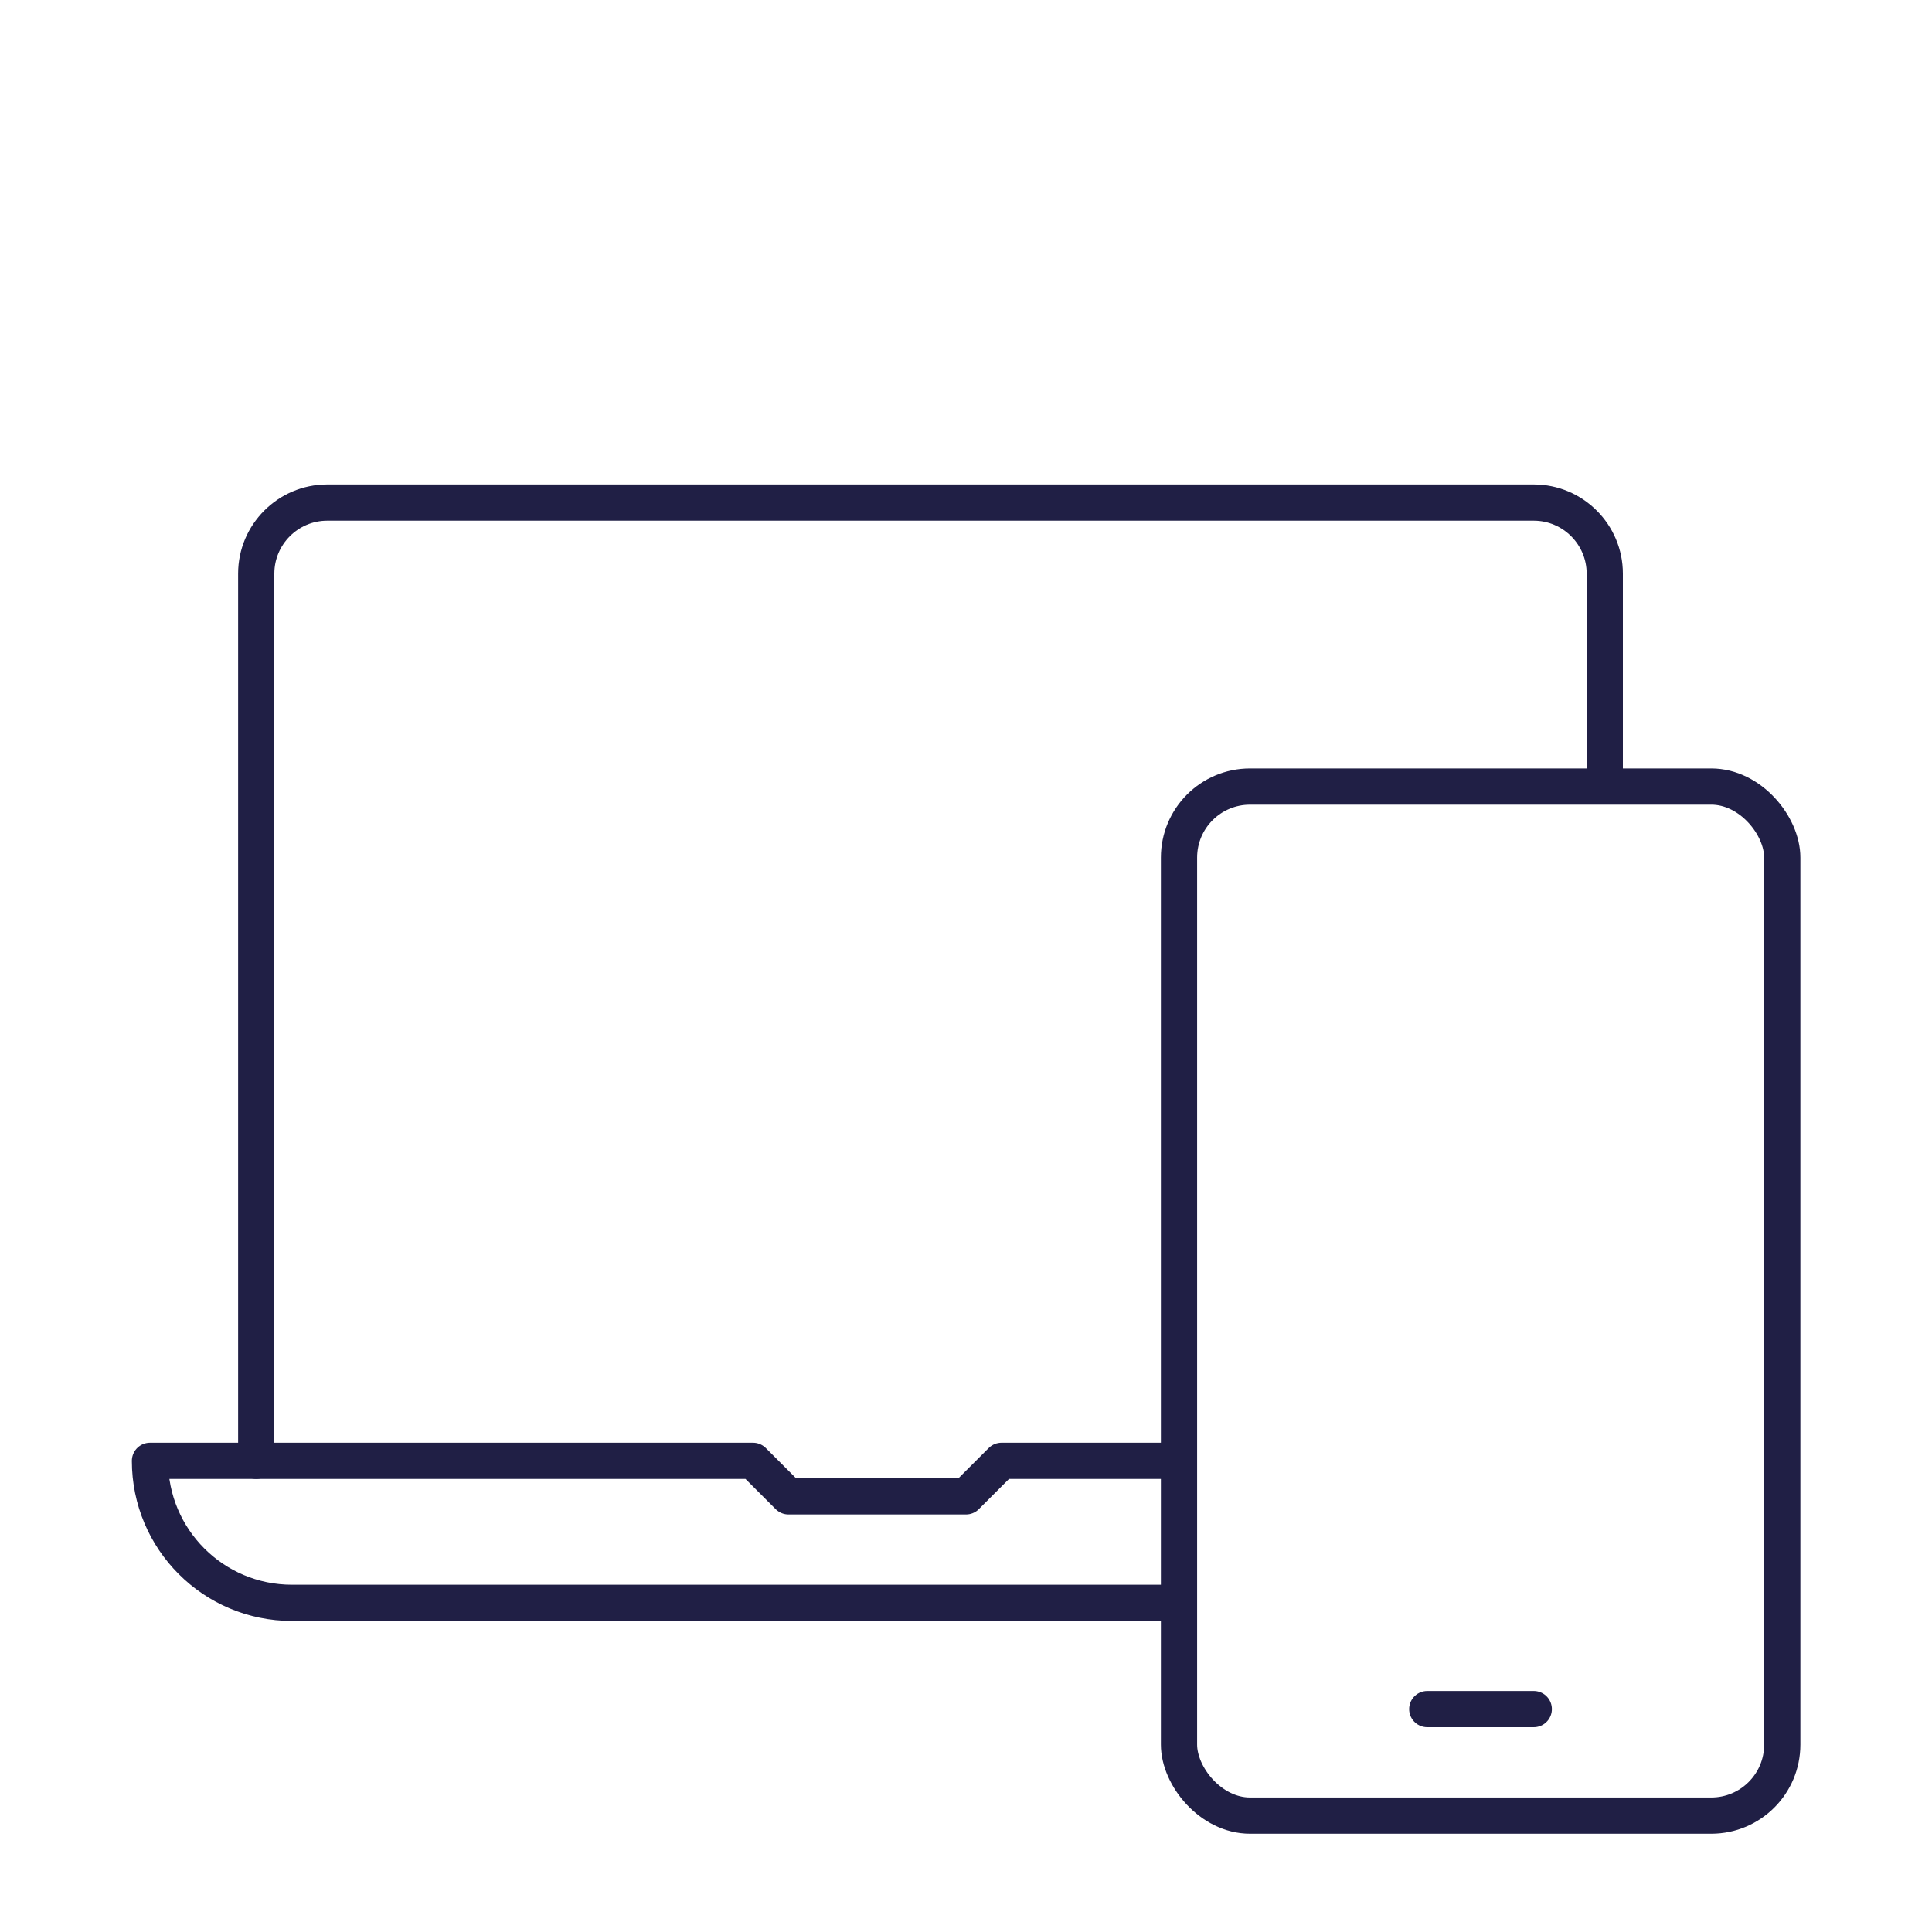
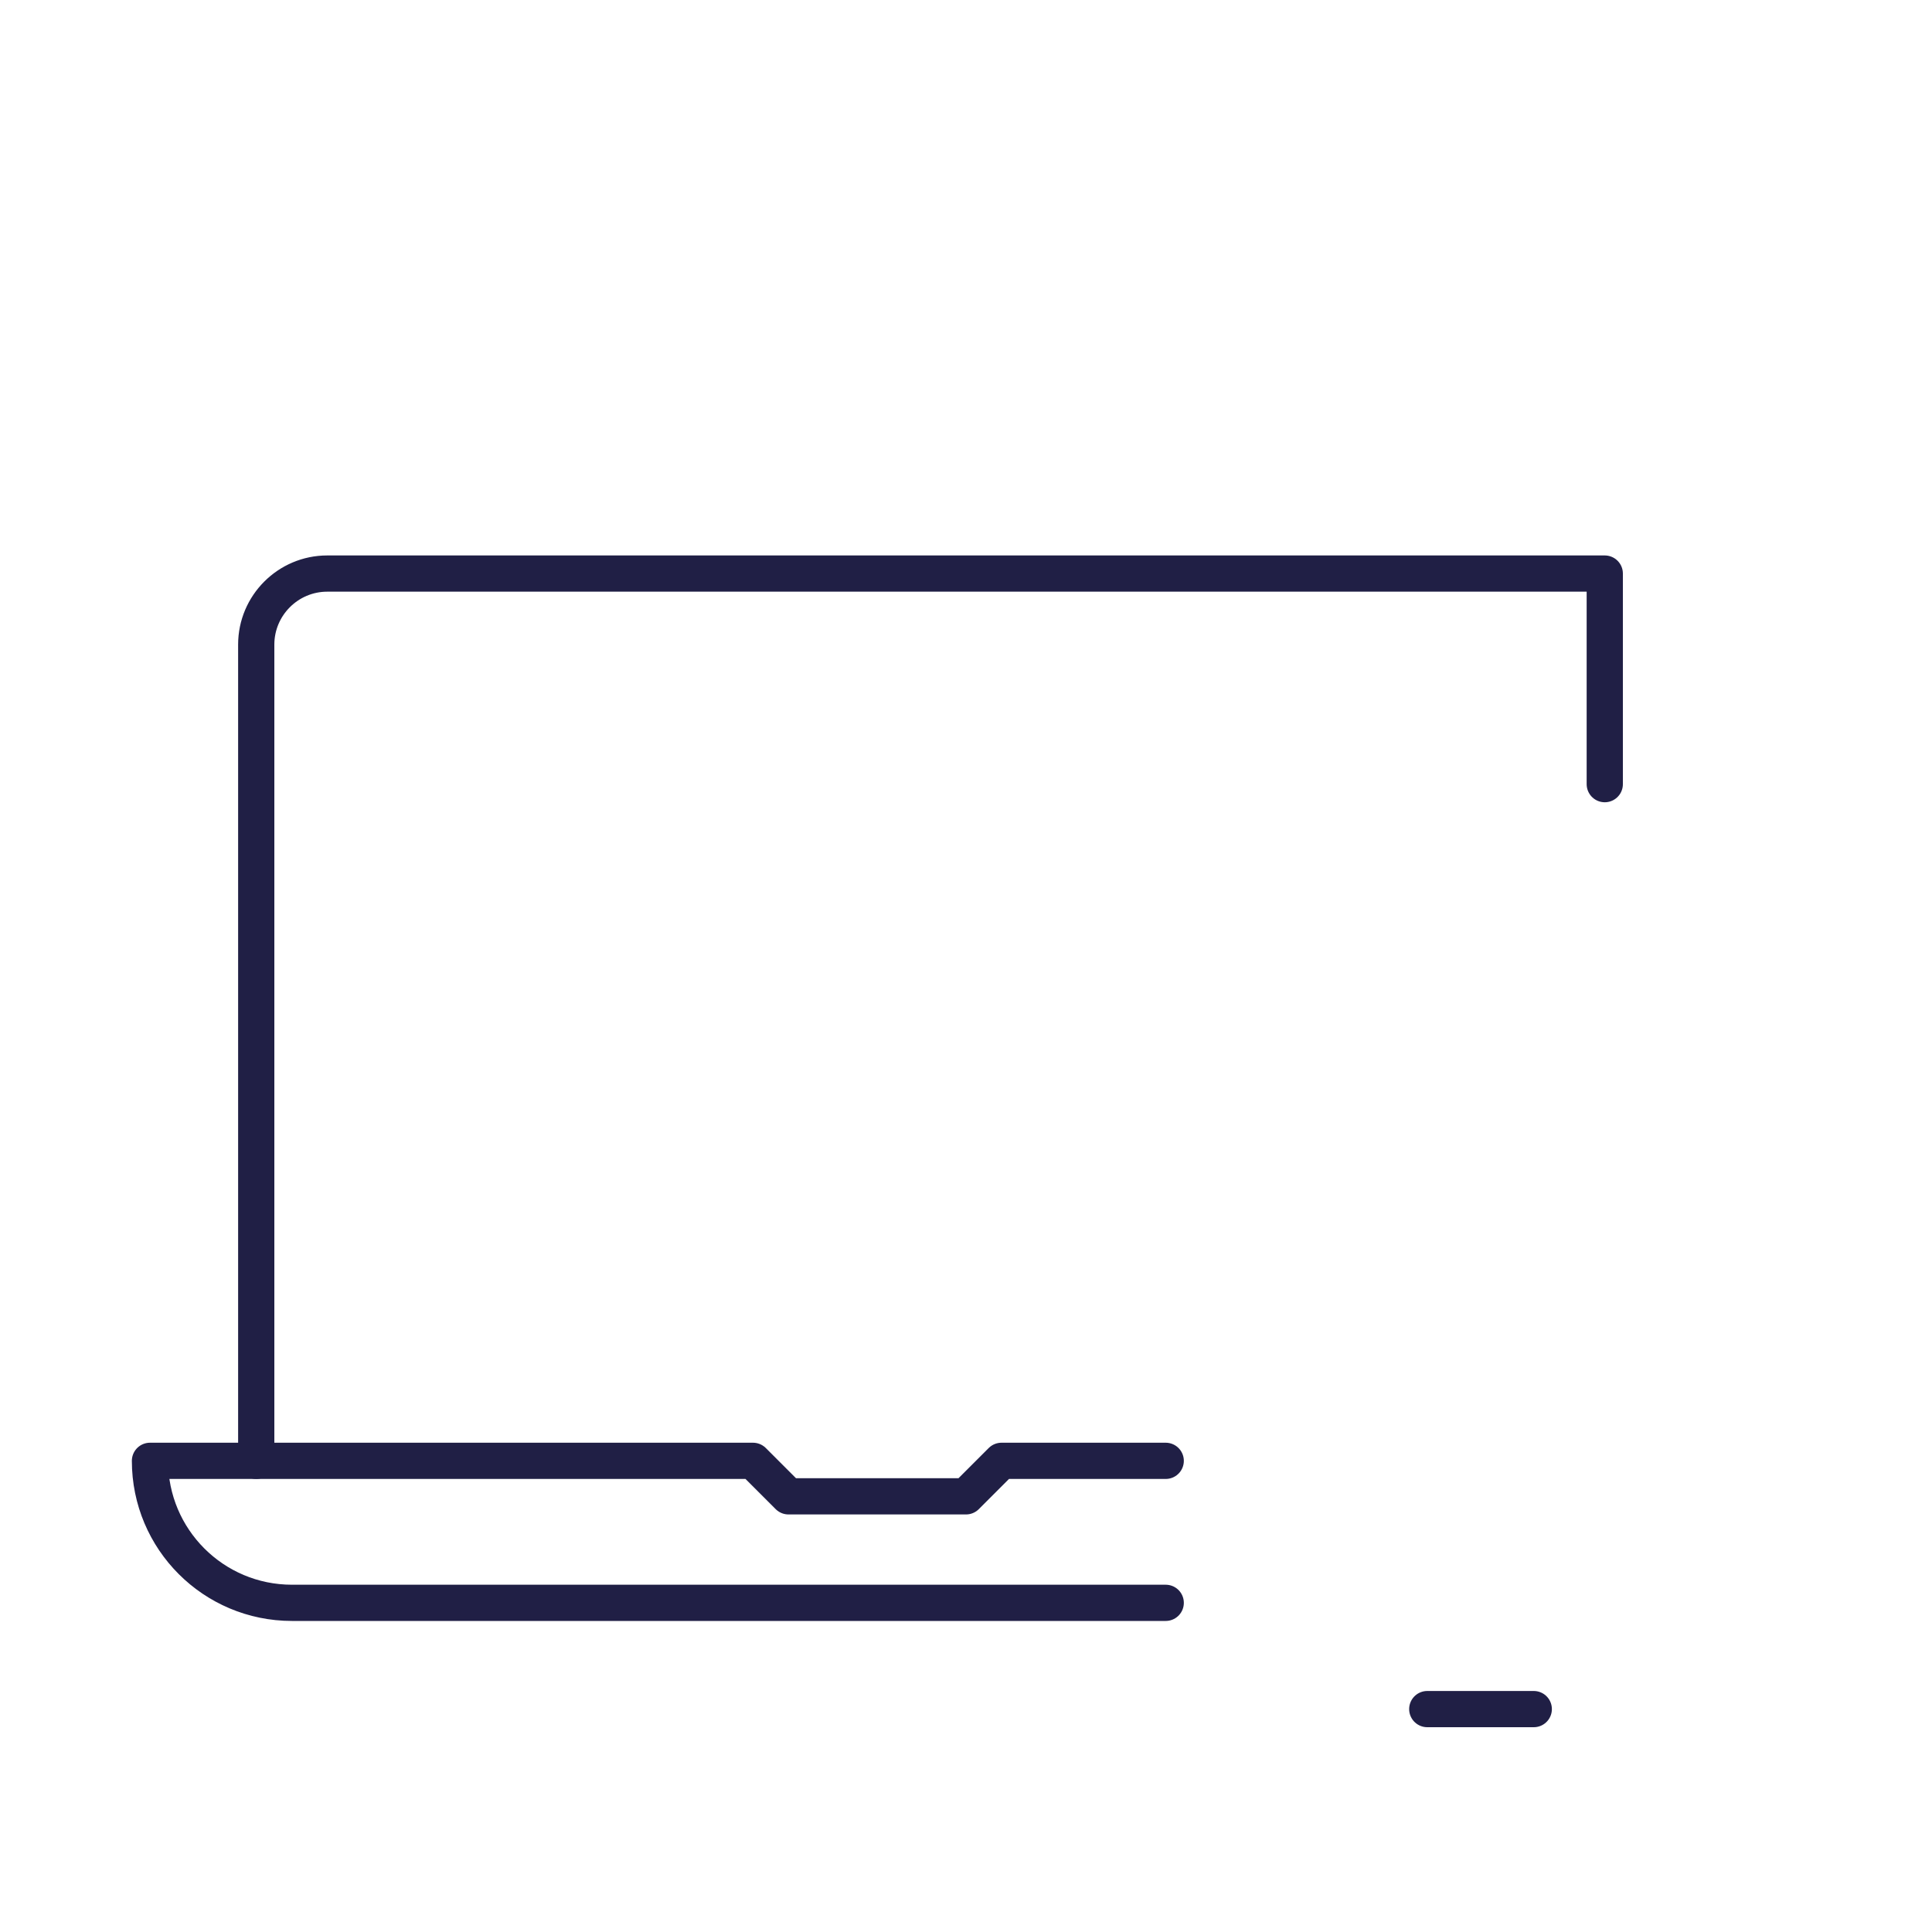
<svg xmlns="http://www.w3.org/2000/svg" id="Layer_1" viewBox="0 0 80 80">
-   <path d="M66.45,32.47v-8.72c0-1.62-1.32-2.94-2.94-2.94H13.55c-1.62,0-2.94,1.32-2.94,2.94V60.49" fill="none" stroke="#201f45" stroke-linecap="round" stroke-linejoin="round" stroke-width="1.5" />
+   <path d="M66.45,32.47v-8.72H13.55c-1.62,0-2.94,1.32-2.94,2.94V60.49" fill="none" stroke="#201f45" stroke-linecap="round" stroke-linejoin="round" stroke-width="1.5" />
  <path d="M48.27,60.49h-6.8l-1.47,1.47h-7.35l-1.47-1.47H6.21c0,3.25,2.63,5.88,5.88,5.88H48.27" fill="none" stroke="#201f45" stroke-linecap="round" stroke-linejoin="round" stroke-width="1.5" />
-   <rect x="48.82" y="32.57" width="24.98" height="42.61" rx="2.94" ry="2.94" fill="none" stroke="#201f45" stroke-linecap="round" stroke-linejoin="round" stroke-width="1.5" />
  <line x1="59.1" y1="70.77" x2="63.51" y2="70.77" fill="none" stroke="#201f45" stroke-linecap="round" stroke-linejoin="round" stroke-width="1.5" />
</svg>